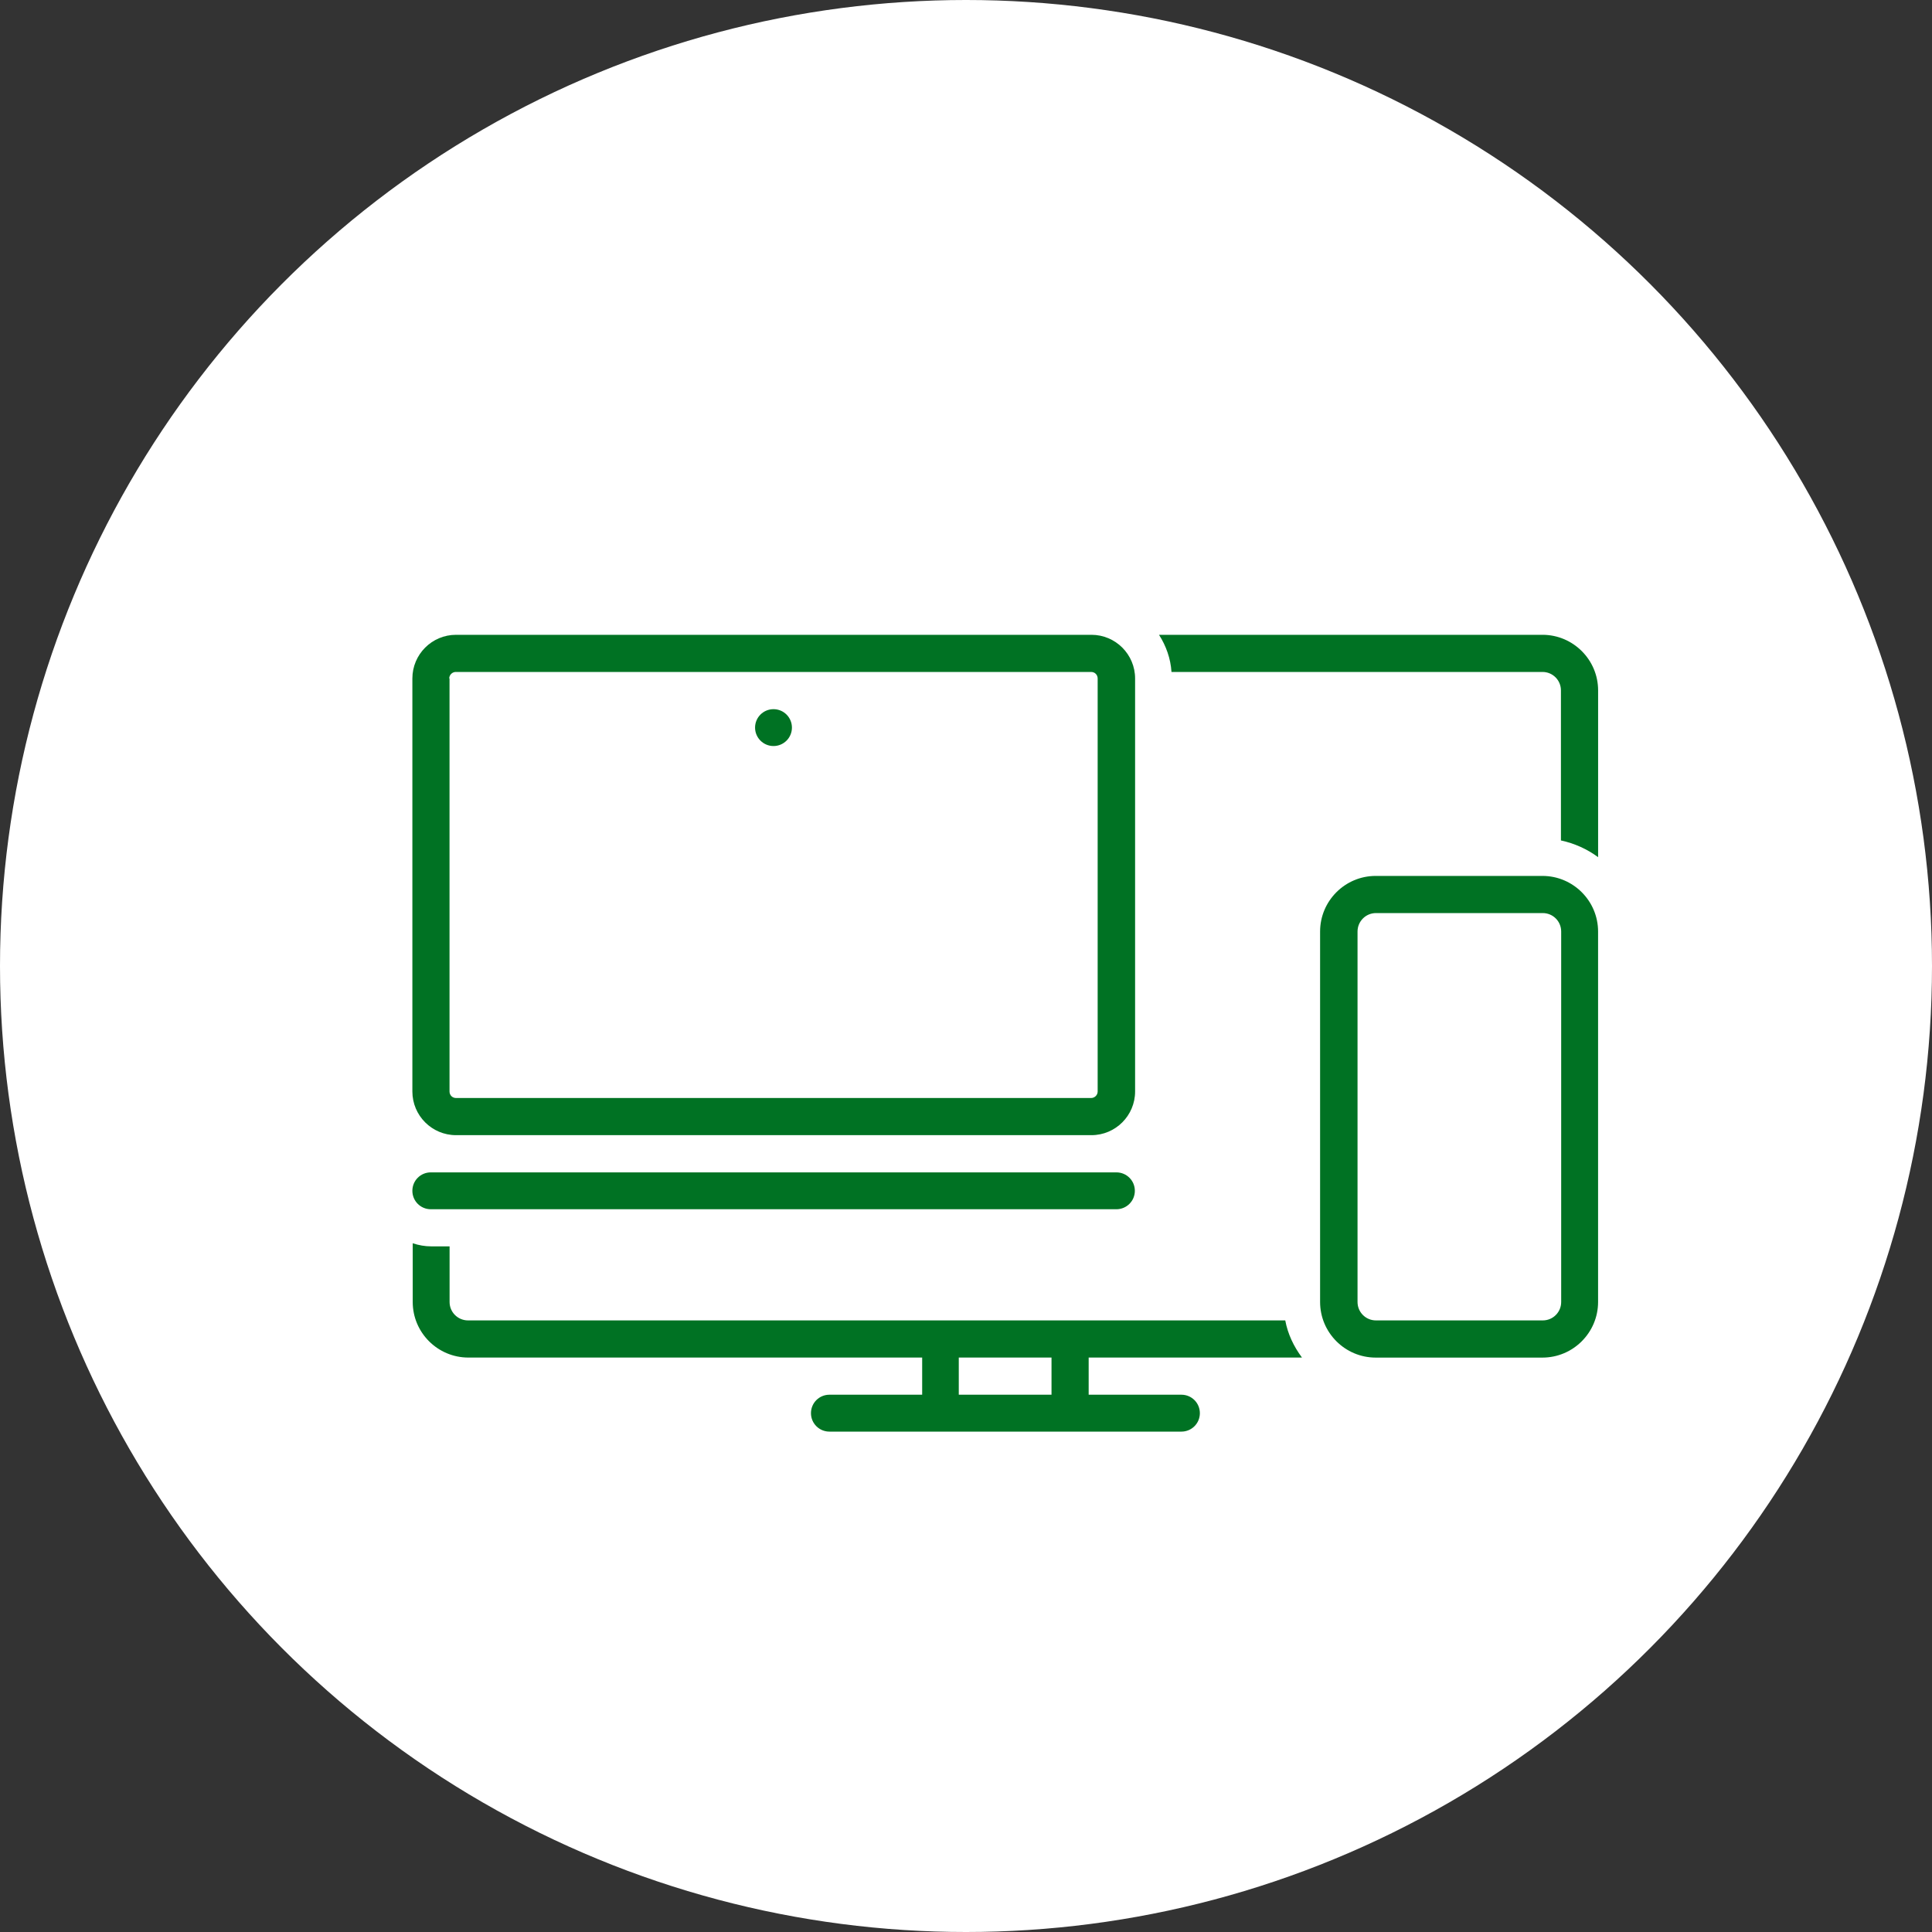
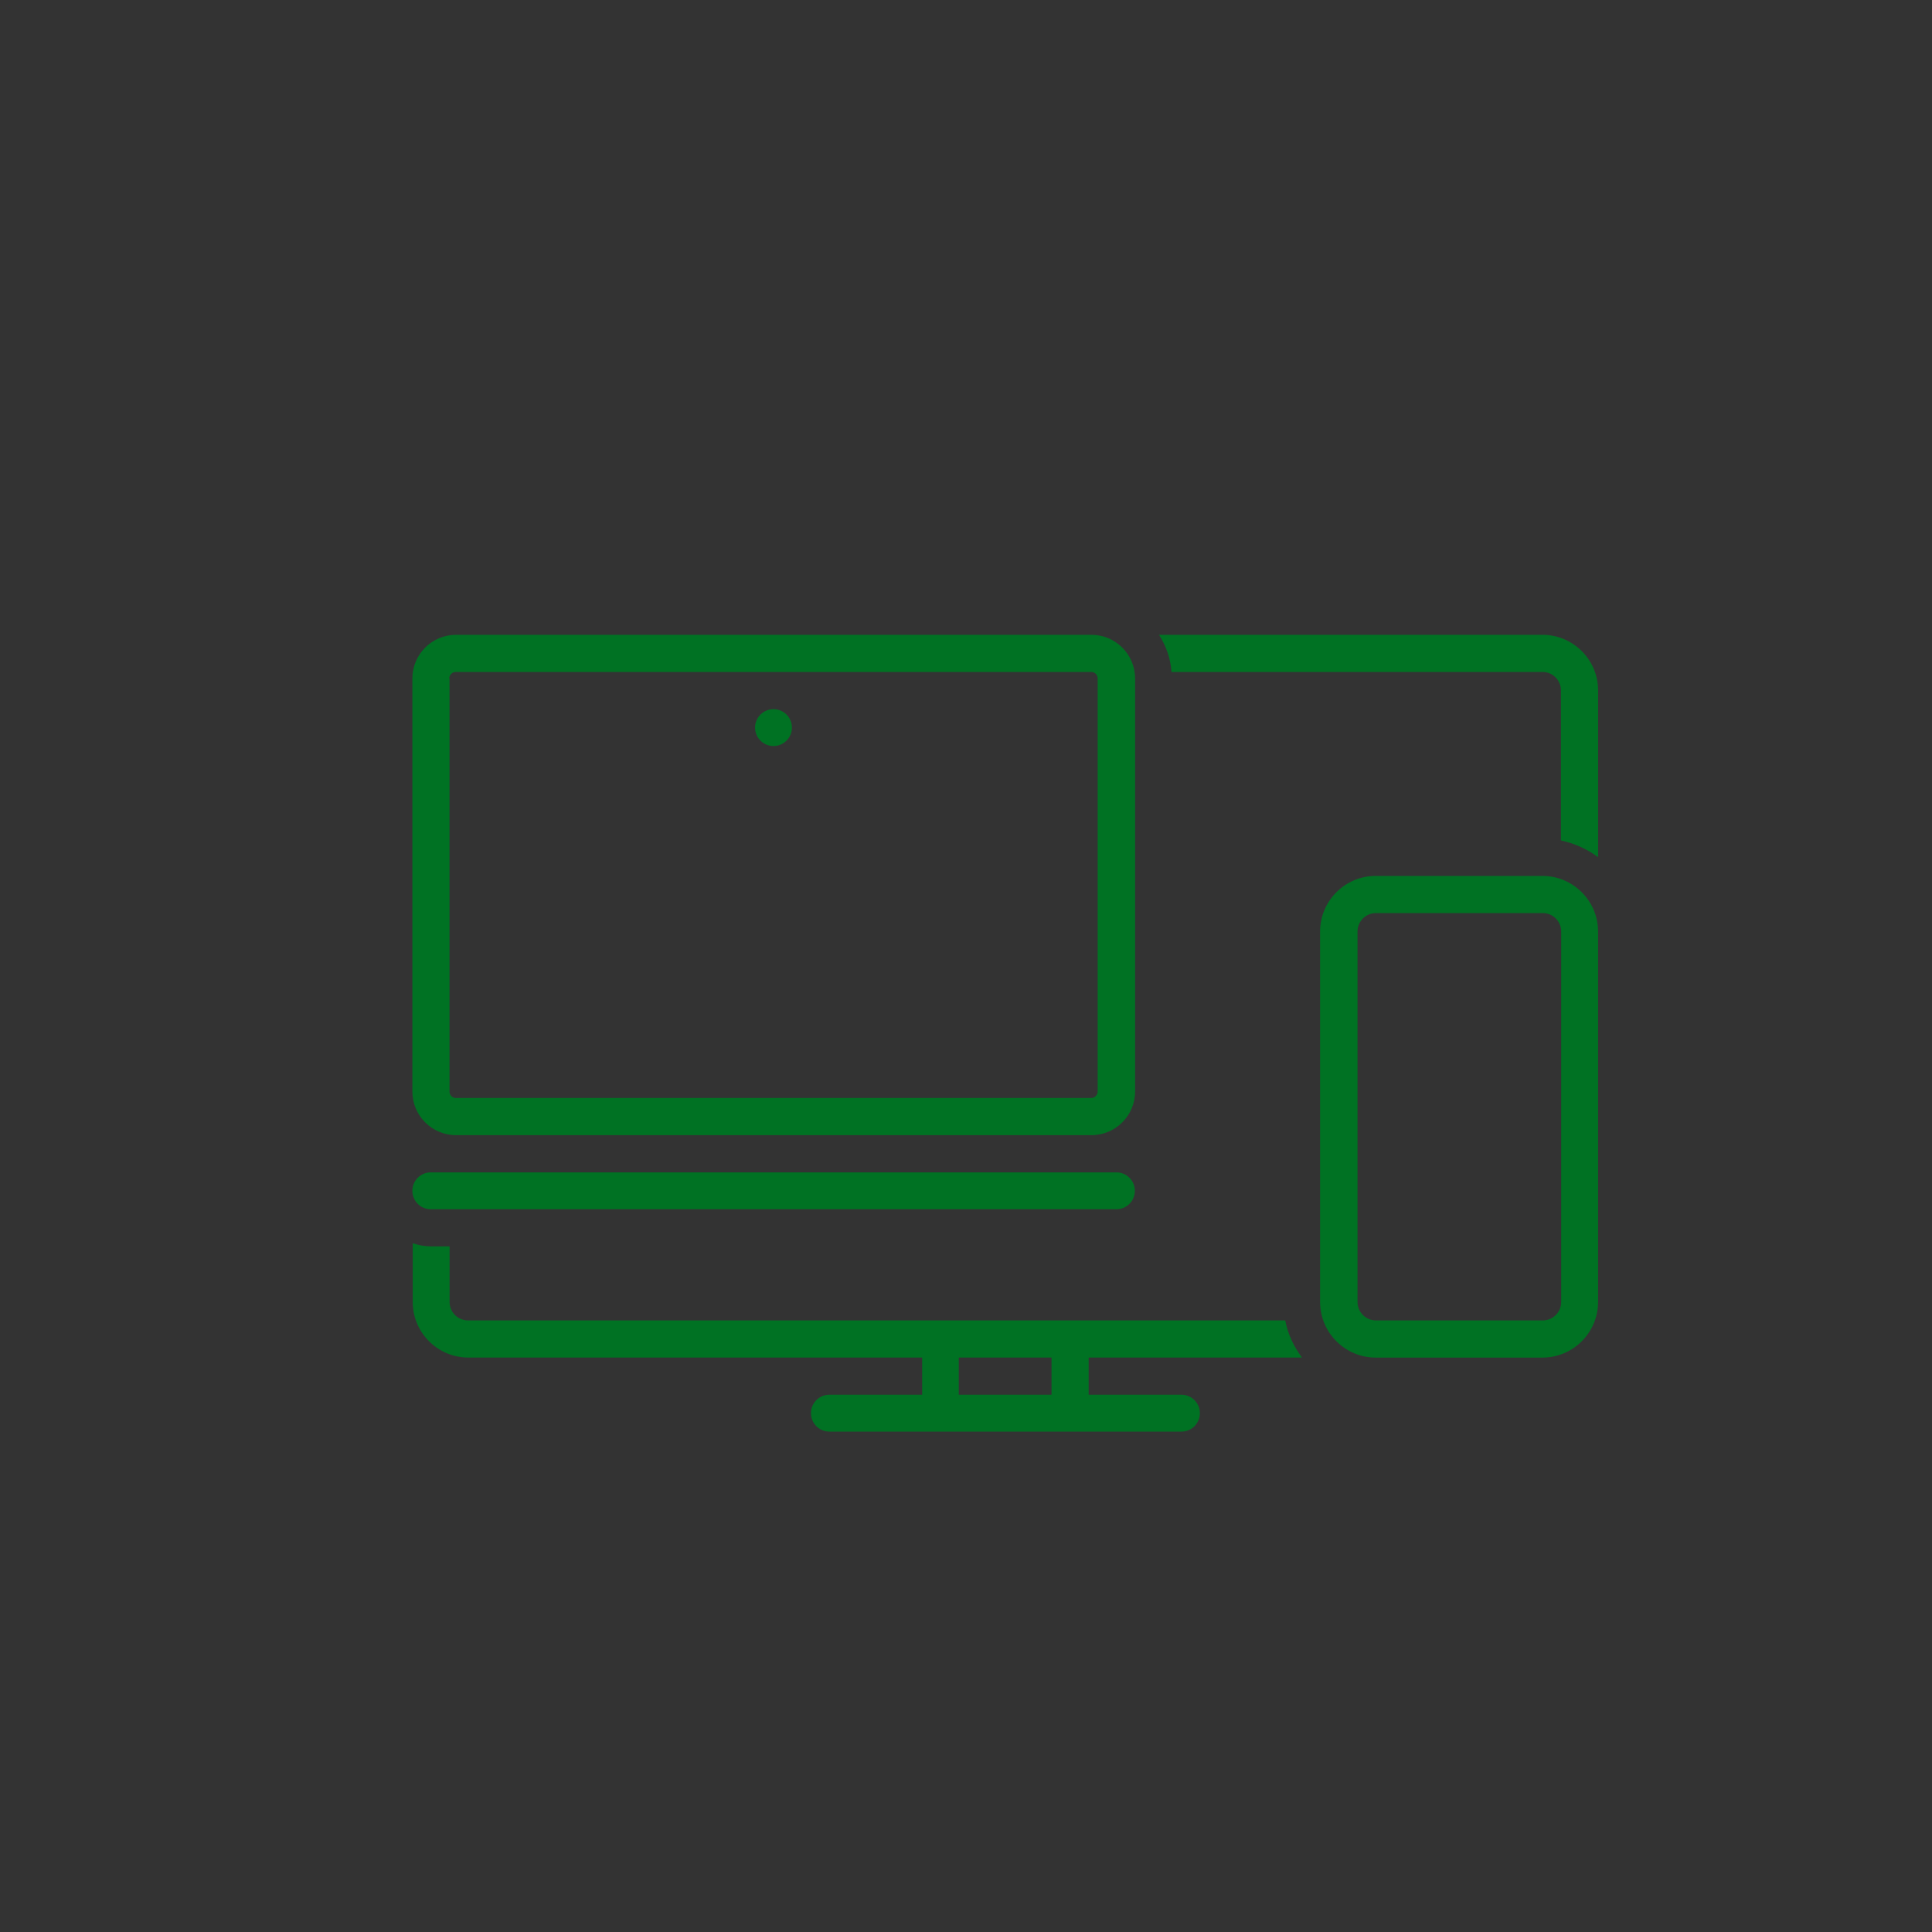
<svg xmlns="http://www.w3.org/2000/svg" width="61" height="61" viewBox="0 0 61 61" fill="none">
  <rect x="0" y="0" width="61" height="61" fill="#333333" stroke="none" />
-   <circle cx="30.5" cy="30.5" r="30.5" fill="white" />
  <path d="M48.701 27.656H43.435C42.468 27.656 41.68 28.444 41.68 29.412V41.108C41.68 42.075 42.468 42.864 43.435 42.864H48.701C49.668 42.864 50.457 42.075 50.457 41.108V29.412C50.457 28.444 49.668 27.656 48.701 27.656ZM49.292 41.108C49.292 41.431 49.033 41.69 48.71 41.69H43.444C43.122 41.69 42.862 41.431 42.862 41.108V29.412C42.862 29.089 43.122 28.829 43.444 28.829H48.71C49.033 28.829 49.292 29.089 49.292 29.412V41.108Z" fill="#007223" />
-   <path d="M14.399 35.841H34.46C35.221 35.841 35.839 35.223 35.839 34.462V21.422C35.839 20.661 35.221 20.043 34.46 20.043H14.399C13.637 20.043 13.02 20.661 13.02 21.422V34.462C13.02 35.223 13.637 35.841 14.399 35.841ZM14.184 21.422C14.184 21.306 14.282 21.216 14.39 21.216H34.451C34.568 21.216 34.657 21.306 34.657 21.422V34.462C34.657 34.579 34.559 34.668 34.451 34.668H14.399C14.282 34.668 14.193 34.579 14.193 34.462V21.422H14.184Z" fill="#007223" />
+   <path d="M14.399 35.841H34.46C35.221 35.841 35.839 35.223 35.839 34.462V21.422C35.839 20.661 35.221 20.043 34.46 20.043H14.399C13.637 20.043 13.02 20.661 13.02 21.422V34.462C13.02 35.223 13.637 35.841 14.399 35.841ZM14.184 21.422C14.184 21.306 14.282 21.216 14.39 21.216H34.451C34.568 21.216 34.657 21.306 34.657 21.422V34.462C34.657 34.579 34.559 34.668 34.451 34.668H14.399C14.282 34.668 14.193 34.579 14.193 34.462V21.422Z" fill="#007223" />
  <path d="M13.602 38.18H35.248C35.571 38.18 35.831 37.92 35.831 37.598C35.831 37.275 35.571 37.016 35.248 37.016H13.602C13.279 37.016 13.02 37.275 13.02 37.598C13.02 37.92 13.279 38.18 13.602 38.18Z" fill="#007223" />
  <path d="M24.422 23.555C24.744 23.555 25.004 23.294 25.004 22.973C25.004 22.651 24.744 22.391 24.422 22.391C24.101 22.391 23.84 22.651 23.84 22.973C23.84 23.294 24.101 23.555 24.422 23.555Z" fill="#007223" />
  <path d="M41.108 42.863C40.849 42.514 40.66 42.12 40.58 41.69H14.778C14.455 41.69 14.195 41.43 14.195 41.108V39.352H13.613C13.416 39.352 13.219 39.317 13.031 39.254V41.108C13.031 42.075 13.819 42.863 14.787 42.863H29.116V44.036H26.188C25.865 44.036 25.605 44.296 25.605 44.619C25.605 44.941 25.865 45.201 26.188 45.201H37.302C37.624 45.201 37.884 44.941 37.884 44.619C37.884 44.296 37.624 44.036 37.302 44.036H34.373V42.863H41.108ZM33.2 42.863V44.036H30.272V42.863H33.2Z" fill="#007223" />
  <path d="M48.702 20.043H36.594C36.818 20.392 36.961 20.795 36.988 21.216H48.702C49.025 21.216 49.284 21.476 49.284 21.798V26.536C49.705 26.626 50.108 26.805 50.458 27.064V21.798C50.458 20.831 49.669 20.043 48.702 20.043Z" fill="#007223" />
</svg>